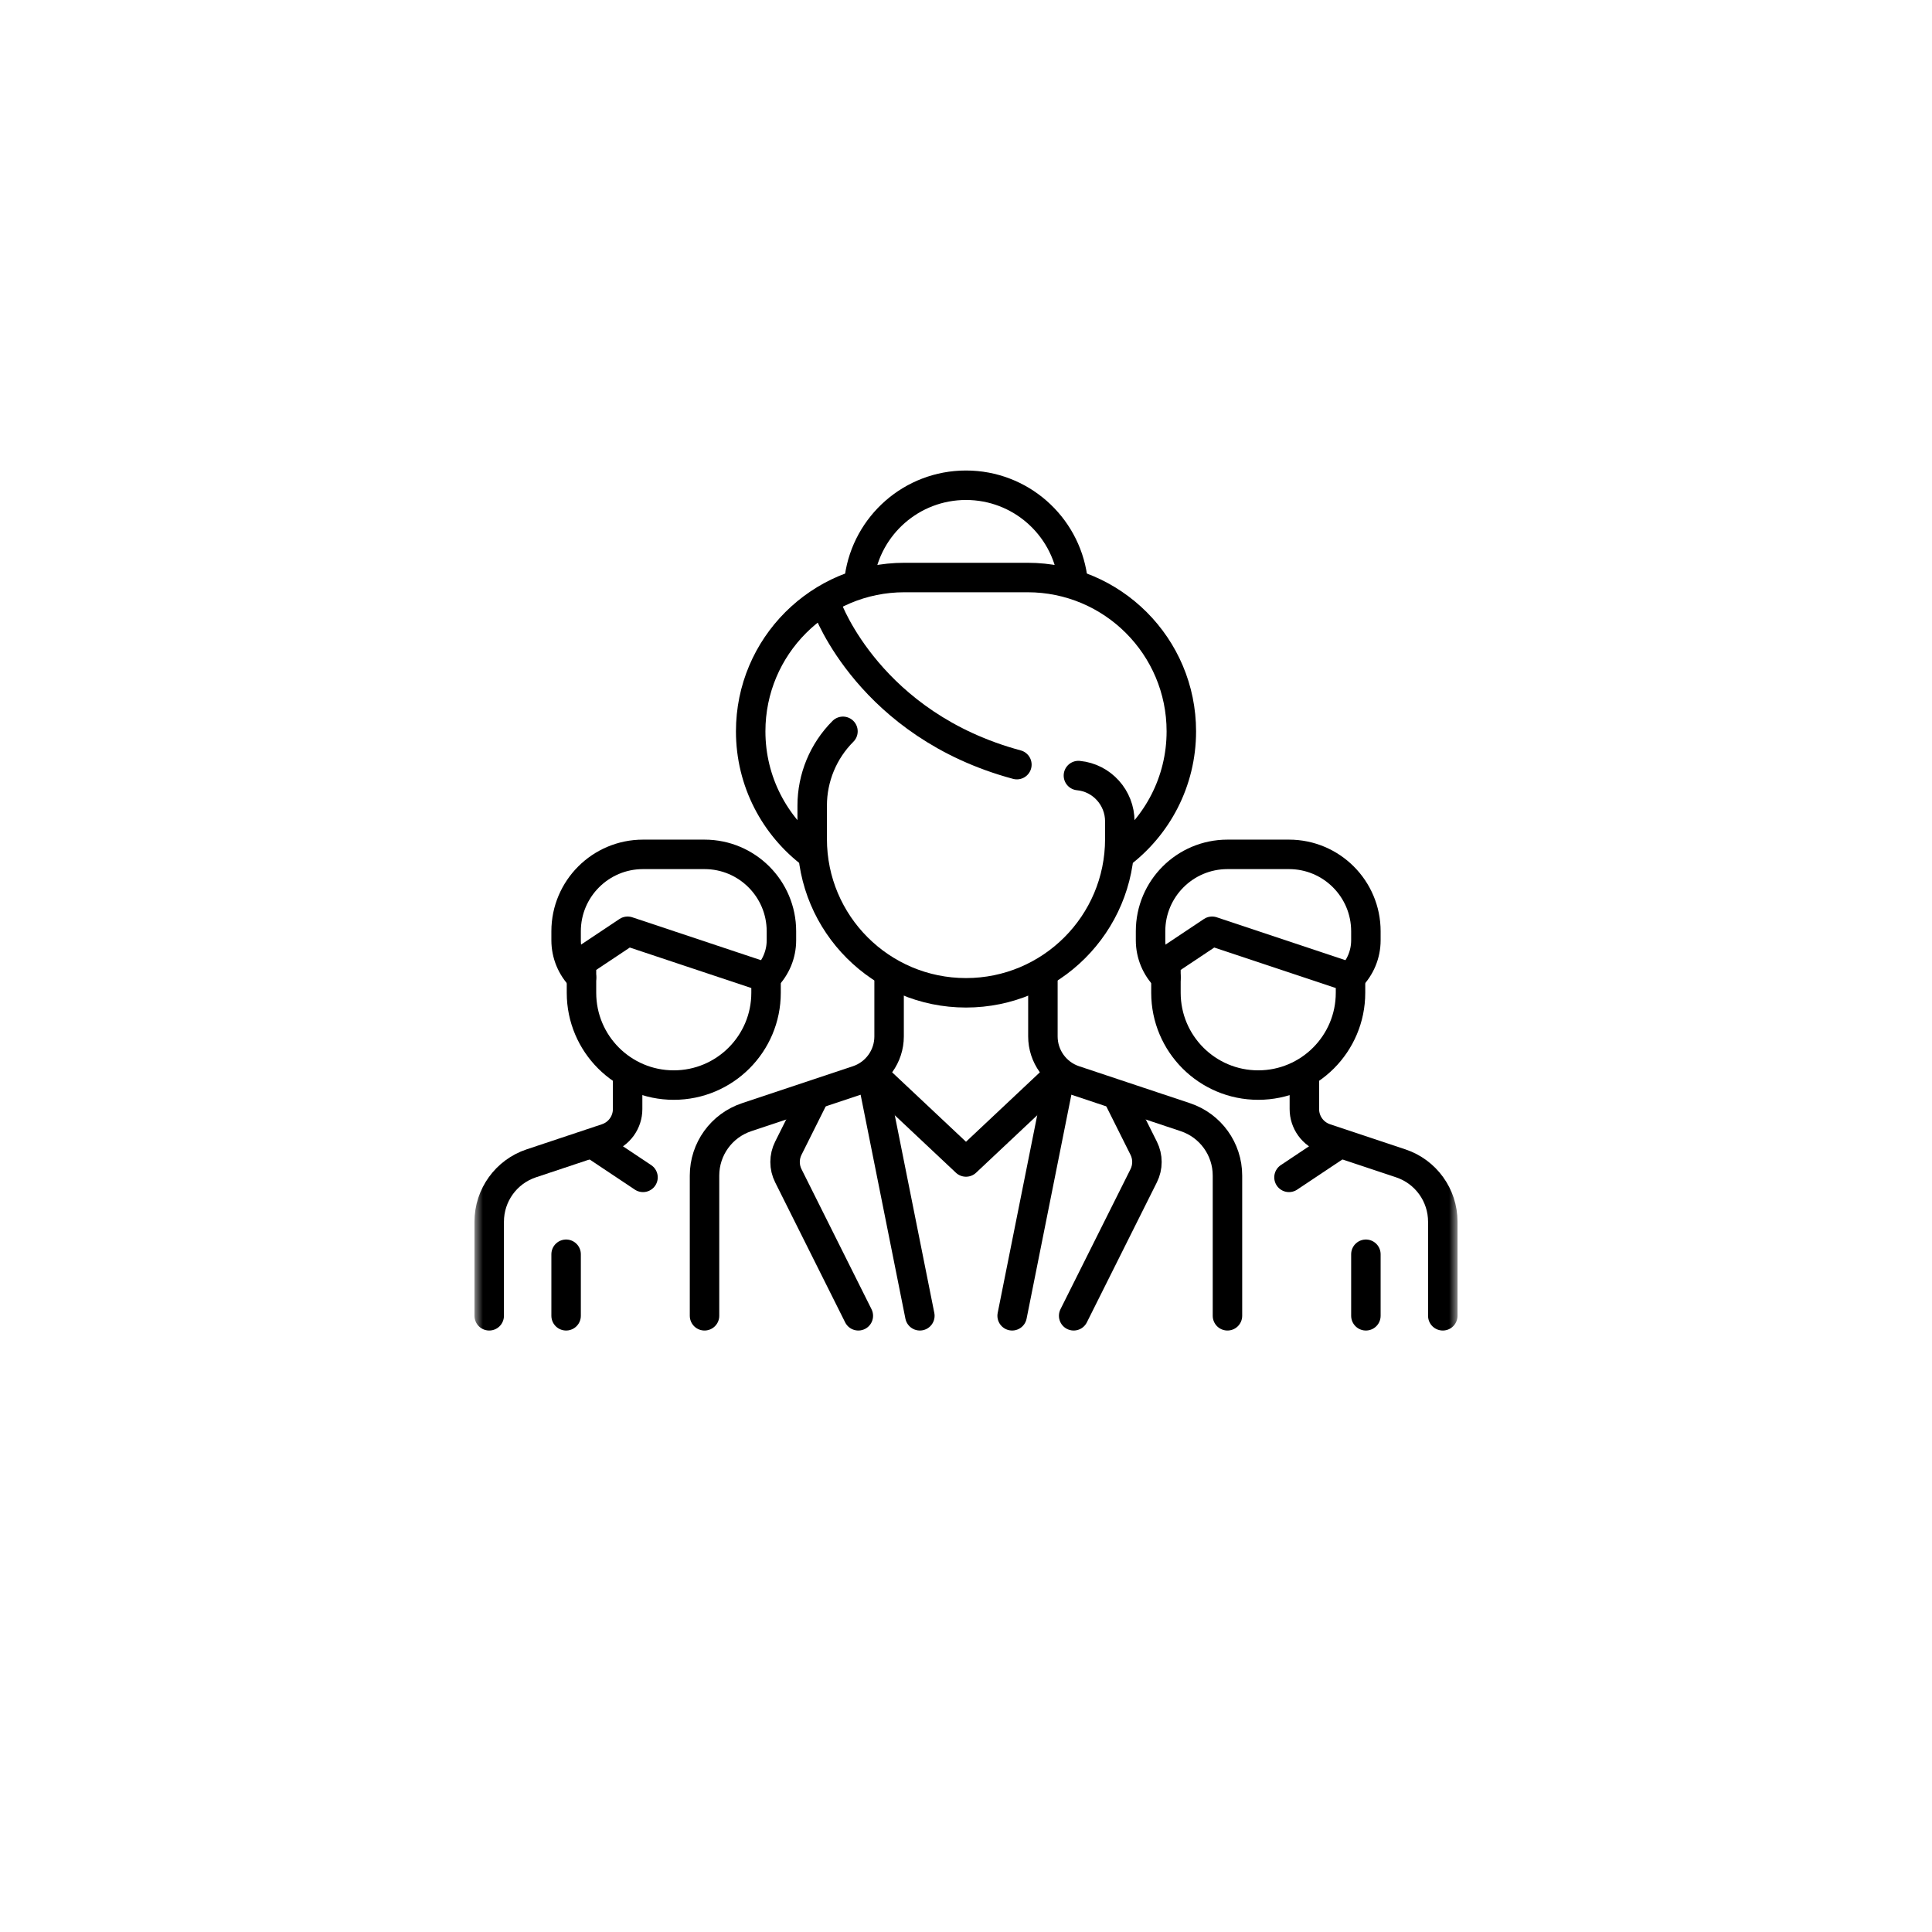
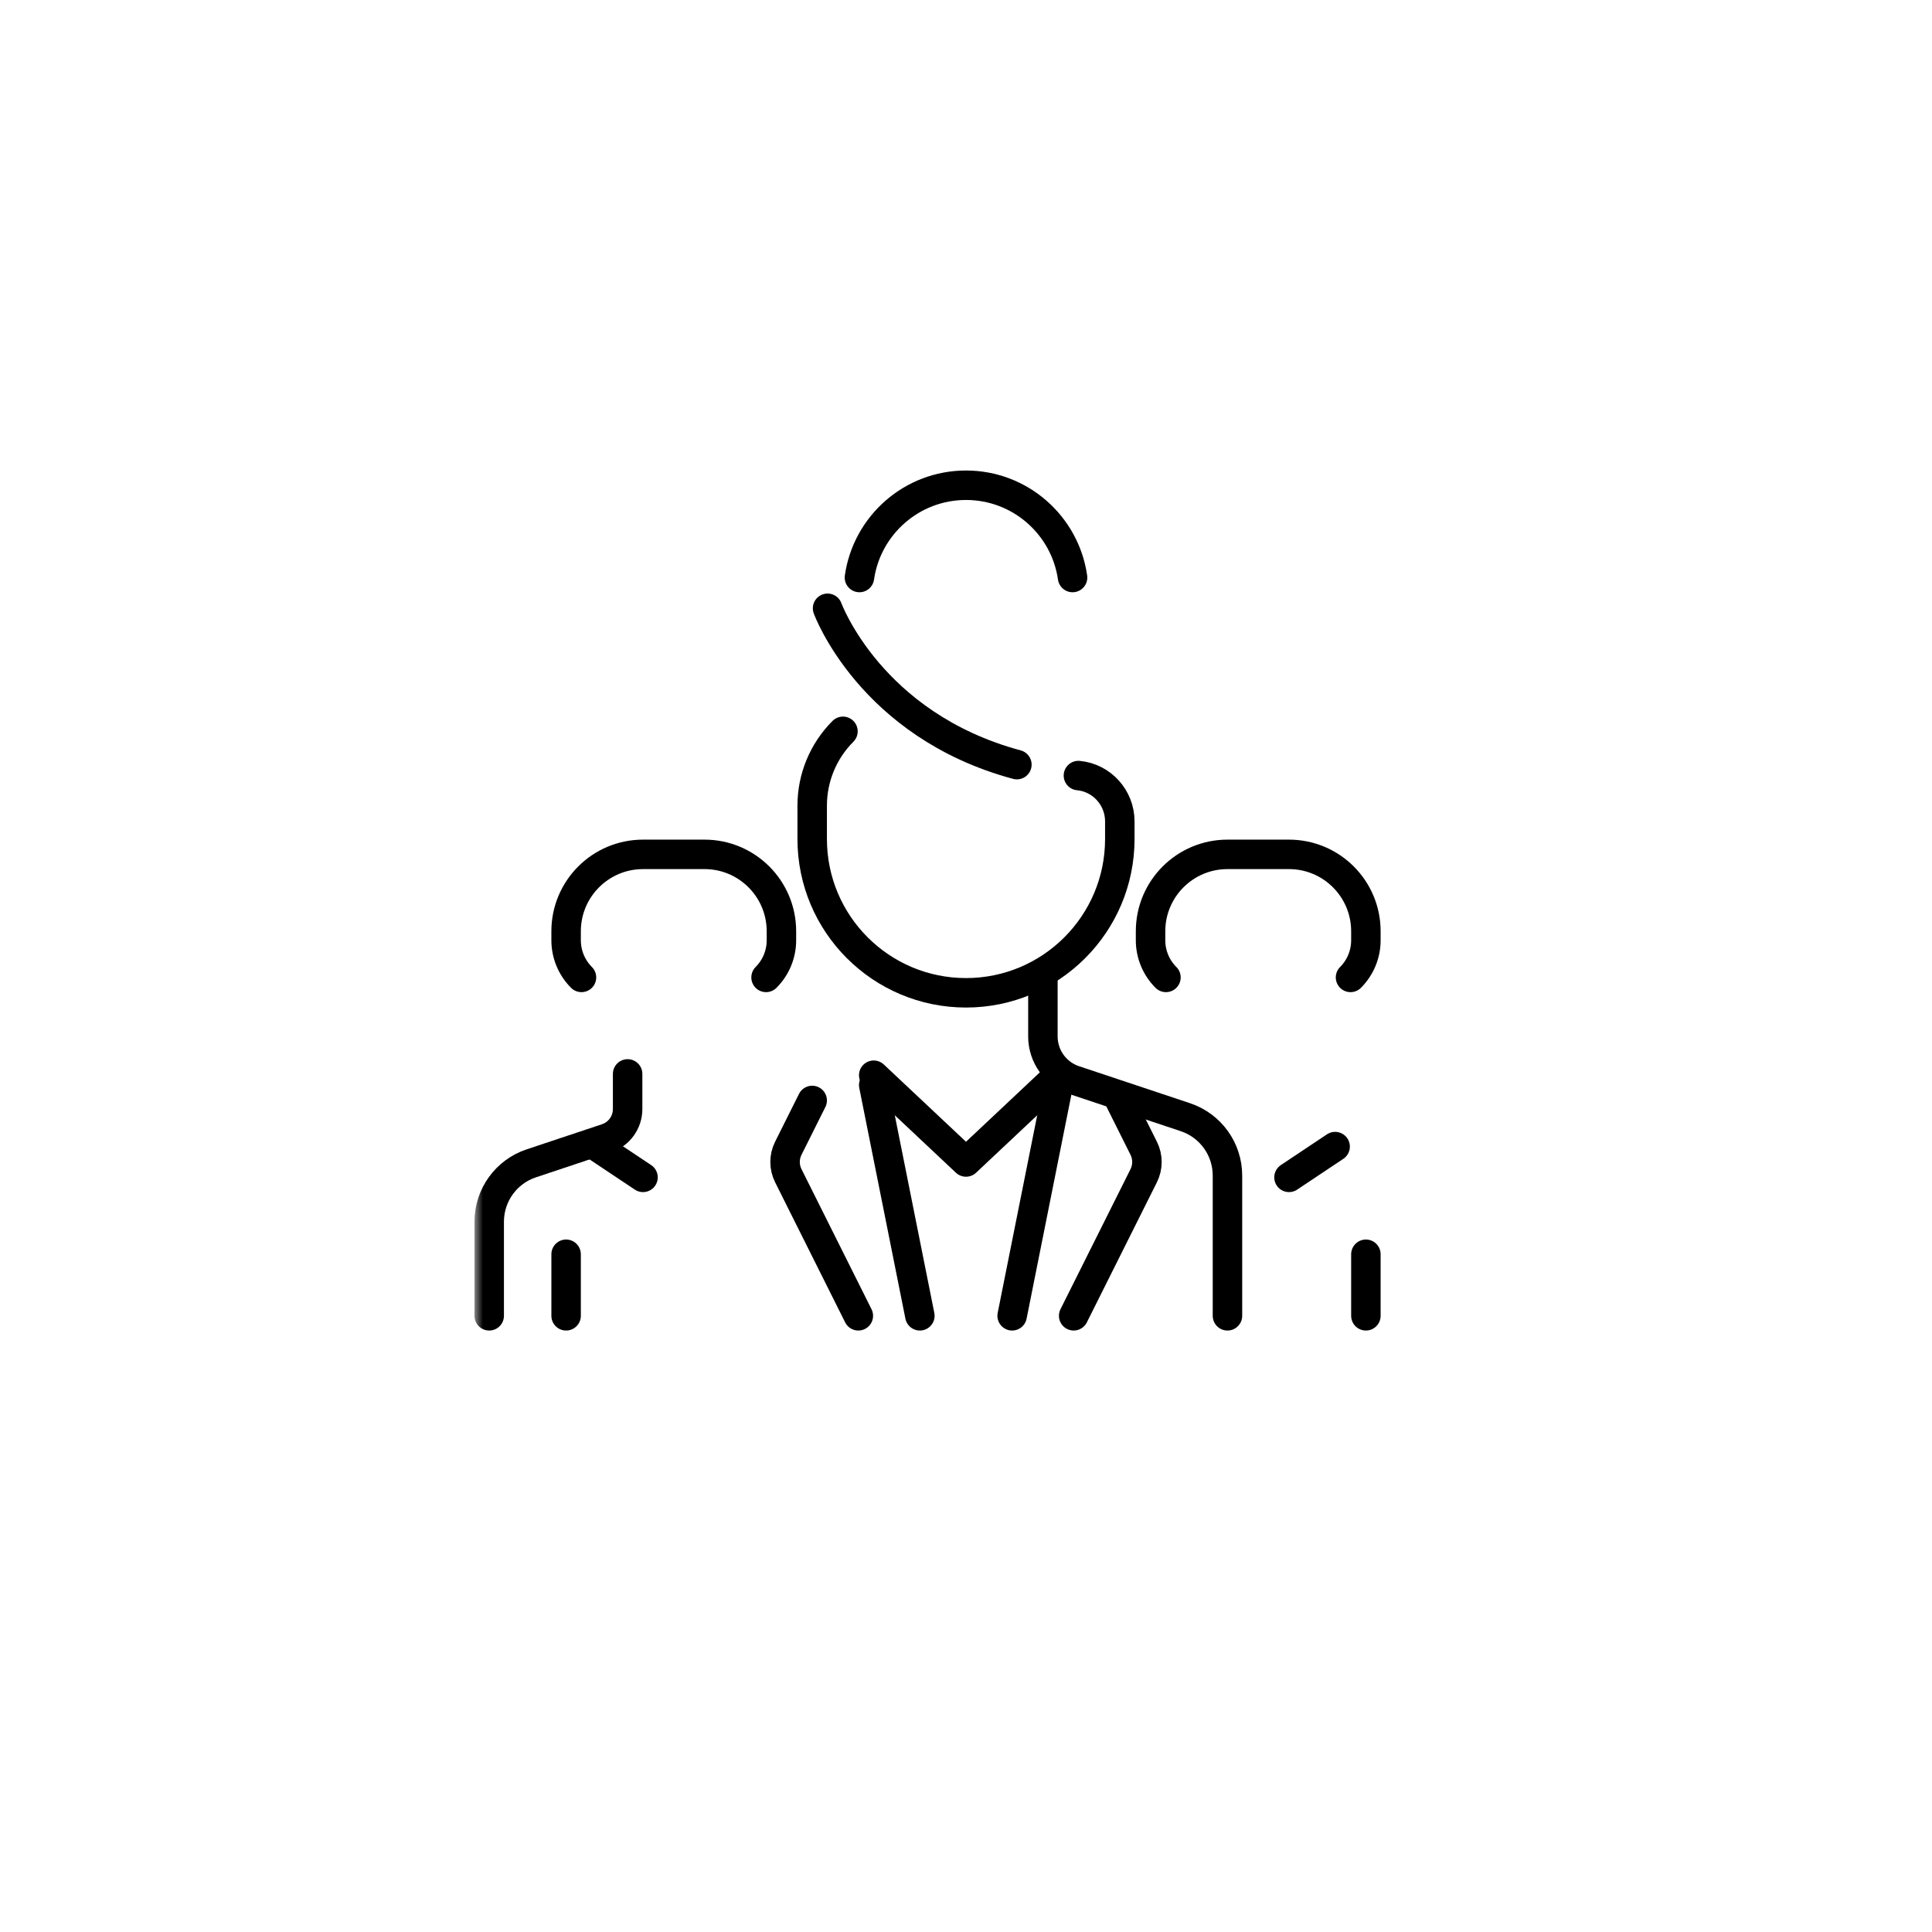
<svg xmlns="http://www.w3.org/2000/svg" width="118" height="118" viewBox="0 0 118 118" fill="none">
  <g filter="url(#filter0_d_9636_3145)">
    <circle cx="59" cy="55" r="55" fill="white" />
  </g>
  <mask id="mask0_9636_3145" style="mask-type:luminance" maskUnits="userSpaceOnUse" x="29" y="25" width="60" height="60">
    <path d="M29 25H89V85H29V25Z" fill="white" />
  </mask>
  <g mask="url(#mask0_9636_3145)">
    <path d="M65.866 47.369C67.302 47.505 68.394 48.725 68.394 50.167V51.243C68.394 56.431 64.188 60.637 59 60.637C53.812 60.637 49.606 56.431 49.606 51.243V49.203C49.606 47.502 50.282 45.87 51.485 44.667" stroke="black" stroke-width="1.8" stroke-miterlimit="10" stroke-linecap="round" stroke-linejoin="round" />
    <path d="M50.545 37.152C50.545 37.152 53.141 44.29 62.108 46.701" stroke="black" stroke-width="1.8" stroke-miterlimit="10" stroke-linecap="round" stroke-linejoin="round" />
-     <path d="M54.303 59.474V63.302C54.303 64.515 53.527 65.592 52.376 65.976L45.6 68.235C44.065 68.746 43.03 70.182 43.03 71.799V80.364" stroke="black" stroke-width="1.8" stroke-miterlimit="10" stroke-linecap="round" stroke-linejoin="round" />
    <path d="M74.969 80.364V71.799C74.969 70.182 73.934 68.746 72.4 68.235L65.624 65.976C64.473 65.592 63.697 64.515 63.697 63.302V59.474" stroke="black" stroke-width="1.8" stroke-miterlimit="10" stroke-linecap="round" stroke-linejoin="round" />
-     <path d="M68.395 52.182C70.676 50.468 72.152 47.74 72.152 44.667C72.152 39.479 67.946 35.273 62.758 35.273H55.243C50.054 35.273 45.849 39.479 45.849 44.667C45.849 47.74 47.325 50.469 49.606 52.183" stroke="black" stroke-width="1.8" stroke-miterlimit="10" stroke-linecap="round" stroke-linejoin="round" />
    <path d="M65.509 35.273C65.053 32.086 62.313 29.637 59 29.637C55.687 29.637 52.947 32.086 52.491 35.273" stroke="black" stroke-width="1.8" stroke-miterlimit="10" stroke-linecap="round" stroke-linejoin="round" />
    <path d="M53.364 65.671L59 70.97L64.636 65.671" stroke="black" stroke-width="1.8" stroke-miterlimit="10" stroke-linecap="round" stroke-linejoin="round" />
    <path d="M53.364 66.273L56.182 80.364" stroke="black" stroke-width="1.8" stroke-miterlimit="10" stroke-linecap="round" stroke-linejoin="round" />
    <path d="M64.636 66.273L61.818 80.364" stroke="black" stroke-width="1.8" stroke-miterlimit="10" stroke-linecap="round" stroke-linejoin="round" />
    <path d="M52.424 80.364L48.148 71.81C47.883 71.281 47.883 70.659 48.148 70.13L49.606 67.212" stroke="black" stroke-width="1.8" stroke-miterlimit="10" stroke-linecap="round" stroke-linejoin="round" />
    <path d="M65.576 80.364L69.853 71.81C70.117 71.281 70.117 70.659 69.853 70.13L68.394 67.212" stroke="black" stroke-width="1.8" stroke-miterlimit="10" stroke-linecap="round" stroke-linejoin="round" />
    <path d="M38.333 65.591V67.737C38.333 68.546 37.816 69.264 37.049 69.519L32.448 71.053C30.914 71.564 29.879 73 29.879 74.618V80.364" stroke="black" stroke-width="1.8" stroke-miterlimit="10" stroke-linecap="round" stroke-linejoin="round" />
-     <path d="M35.515 58.758L38.333 56.879L46.788 59.697V60.637C46.788 63.749 44.264 66.273 41.151 66.273C38.039 66.273 35.515 63.749 35.515 60.637V58.758Z" stroke="black" stroke-width="1.8" stroke-miterlimit="10" stroke-linecap="round" stroke-linejoin="round" />
    <path d="M35.515 59.697C34.914 59.096 34.576 58.28 34.576 57.429V56.879C34.576 54.285 36.679 52.182 39.273 52.182H43.03C45.624 52.182 47.727 54.285 47.727 56.879V57.429C47.727 58.28 47.389 59.096 46.788 59.697" stroke="black" stroke-width="1.8" stroke-miterlimit="10" stroke-linecap="round" stroke-linejoin="round" />
    <path d="M36.455 70.03L39.273 71.909" stroke="black" stroke-width="1.8" stroke-miterlimit="10" stroke-linecap="round" stroke-linejoin="round" />
    <path d="M34.576 76.606V80.364" stroke="black" stroke-width="1.8" stroke-miterlimit="10" stroke-linecap="round" stroke-linejoin="round" />
-     <path d="M79.666 65.591V67.737C79.666 68.546 80.184 69.264 80.951 69.519L85.552 71.053C87.086 71.564 88.121 73 88.121 74.618V80.364" stroke="black" stroke-width="1.8" stroke-miterlimit="10" stroke-linecap="round" stroke-linejoin="round" />
-     <path d="M71.212 58.758L74.03 56.879L82.485 59.697V60.637C82.485 63.749 79.961 66.273 76.848 66.273C73.735 66.273 71.212 63.749 71.212 60.637V58.758Z" stroke="black" stroke-width="1.8" stroke-miterlimit="10" stroke-linecap="round" stroke-linejoin="round" />
    <path d="M71.212 59.697C70.61 59.096 70.272 58.28 70.272 57.429V56.879C70.272 54.285 72.375 52.182 74.969 52.182H78.727C81.321 52.182 83.424 54.285 83.424 56.879V57.429C83.424 58.28 83.086 59.096 82.485 59.697" stroke="black" stroke-width="1.8" stroke-miterlimit="10" stroke-linecap="round" stroke-linejoin="round" />
    <path d="M81.545 70.03L78.727 71.909" stroke="black" stroke-width="1.8" stroke-miterlimit="10" stroke-linecap="round" stroke-linejoin="round" />
    <path d="M83.424 76.606V80.364" stroke="black" stroke-width="1.8" stroke-miterlimit="10" stroke-linecap="round" stroke-linejoin="round" />
  </g>
  <defs>
    <filter id="filter0_d_9636_3145" x="0" y="0" width="118" height="118" filterUnits="userSpaceOnUse" color-interpolation-filters="sRGB">
      <feFlood flood-opacity="0" result="BackgroundImageFix" />
      <feColorMatrix in="SourceAlpha" type="matrix" values="0 0 0 0 0 0 0 0 0 0 0 0 0 0 0 0 0 0 127 0" result="hardAlpha" />
      <feOffset dy="4" />
      <feGaussianBlur stdDeviation="2" />
      <feComposite in2="hardAlpha" operator="out" />
      <feColorMatrix type="matrix" values="0 0 0 0 0 0 0 0 0 0 0 0 0 0 0 0 0 0 0.25 0" />
      <feBlend mode="normal" in2="BackgroundImageFix" result="effect1_dropShadow_9636_3145" />
      <feBlend mode="normal" in="SourceGraphic" in2="effect1_dropShadow_9636_3145" result="shape" />
    </filter>
  </defs>
</svg>